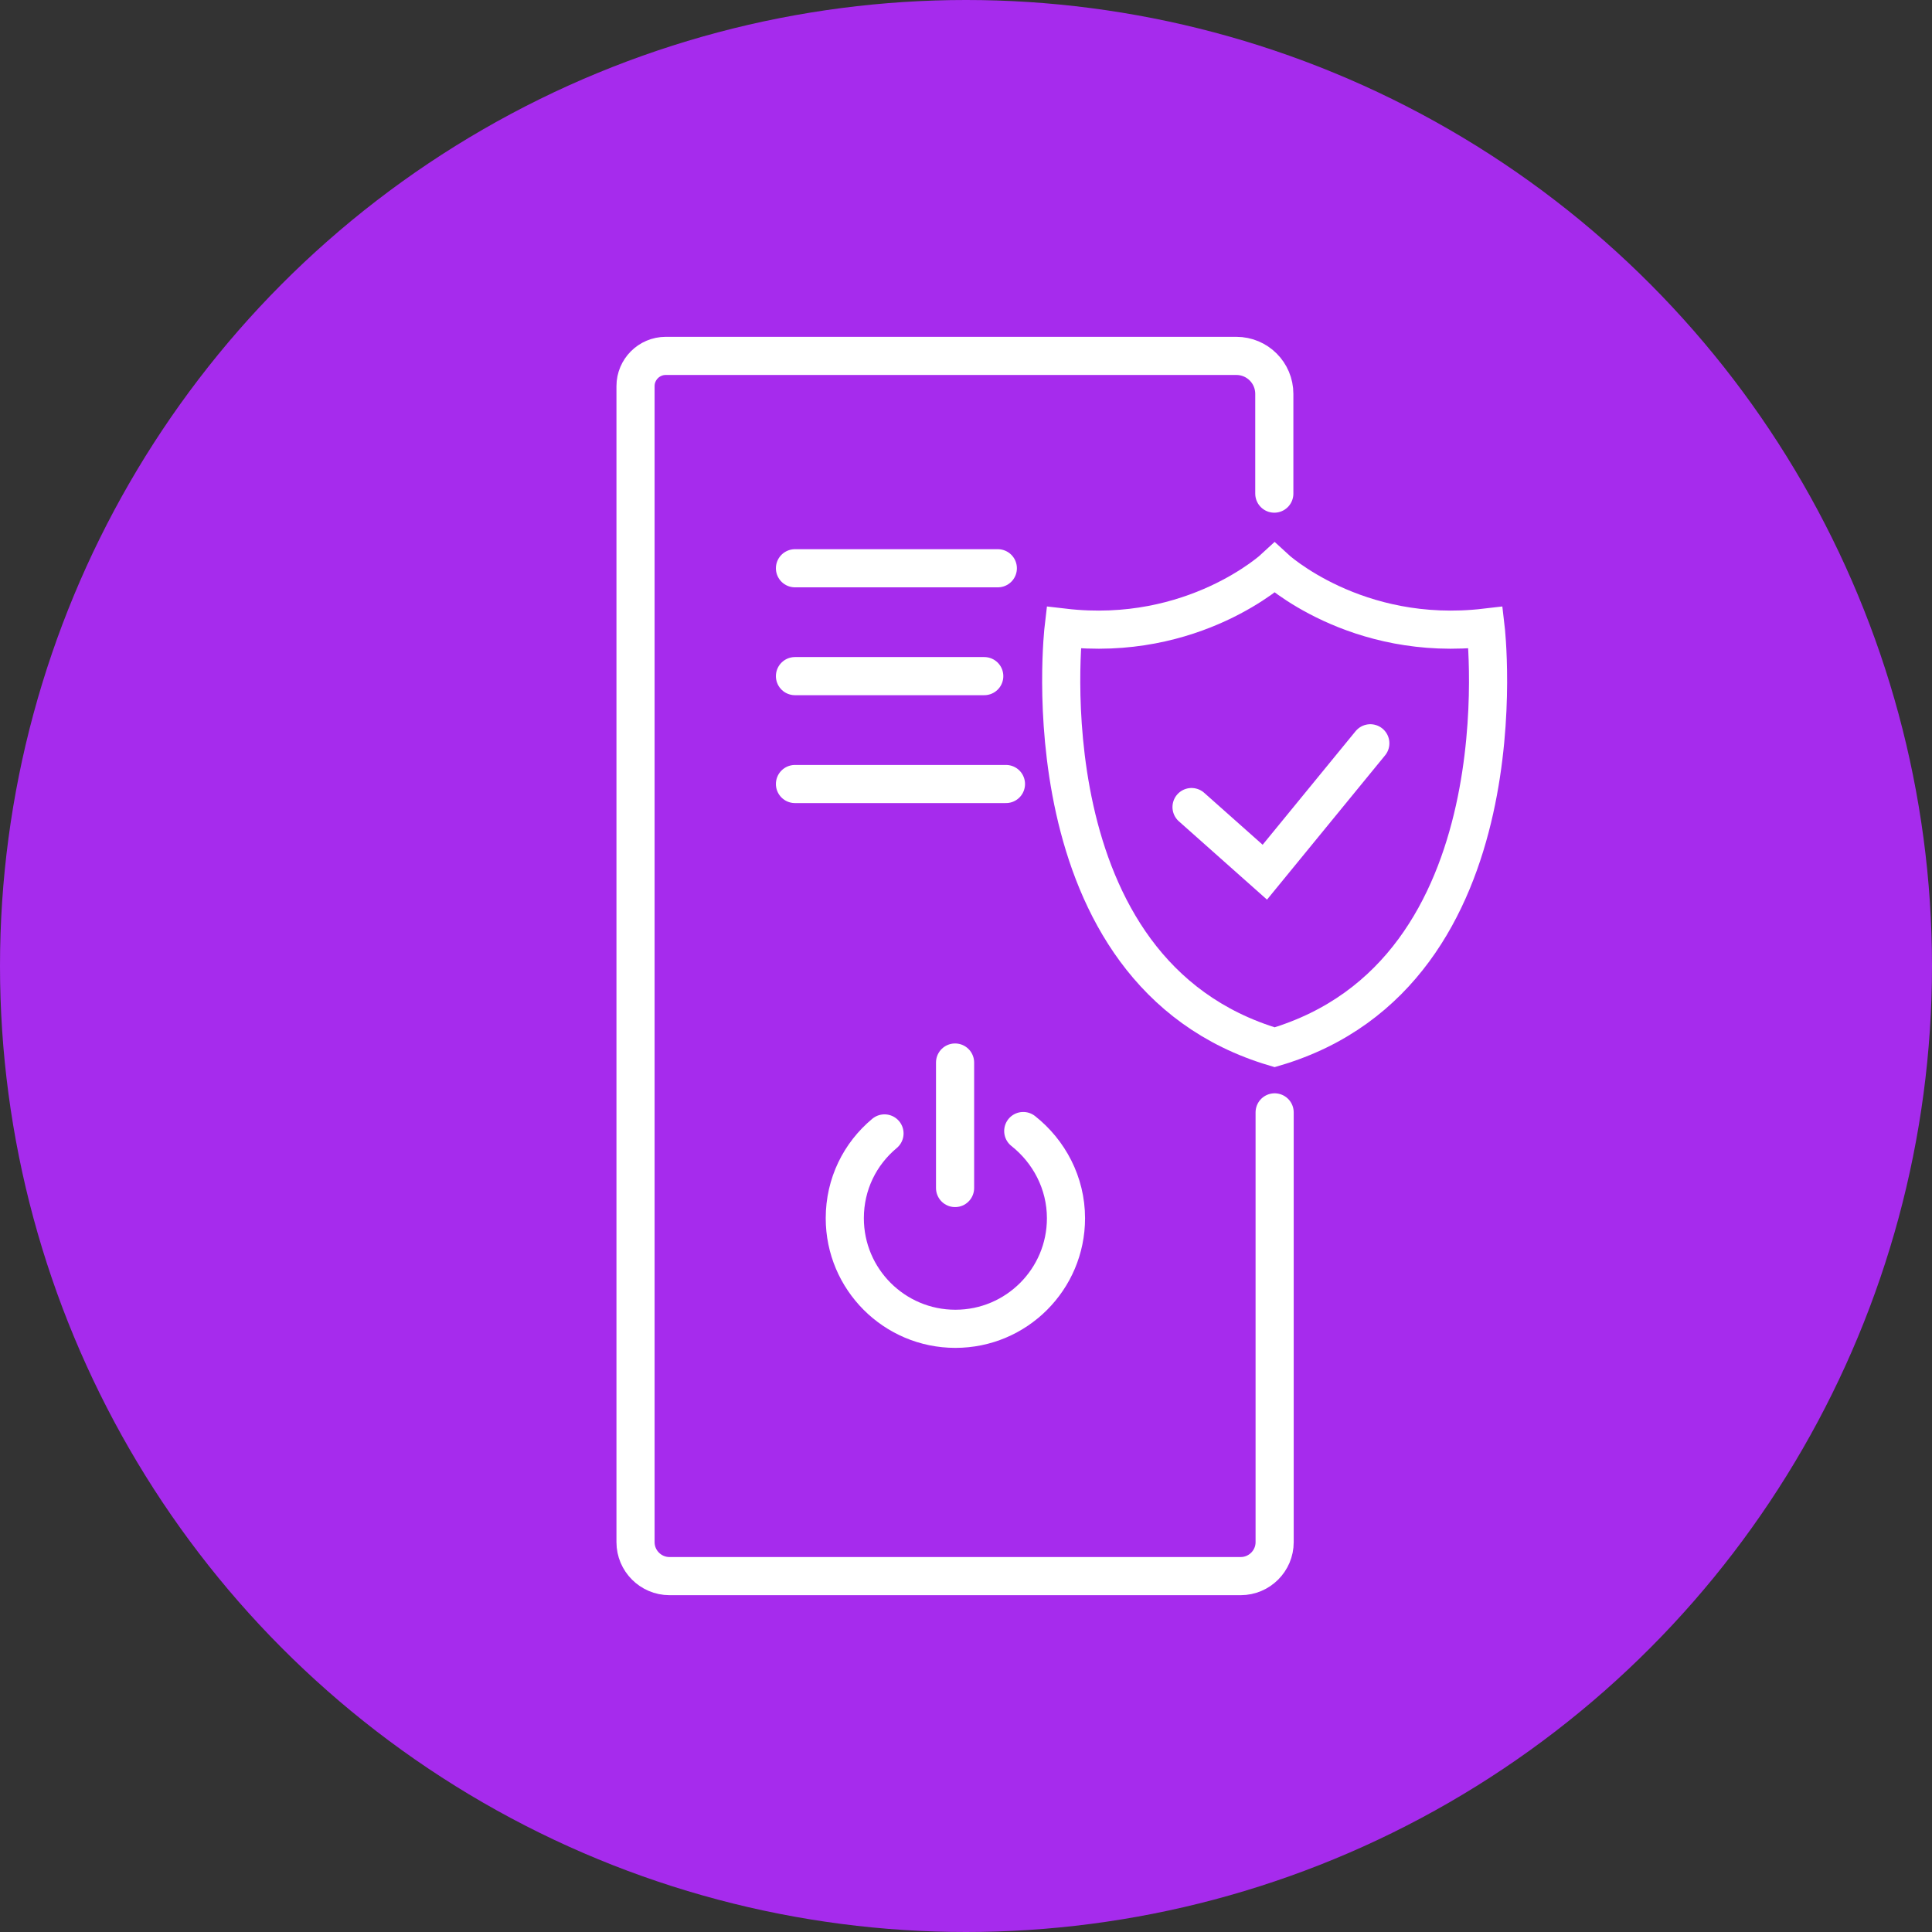
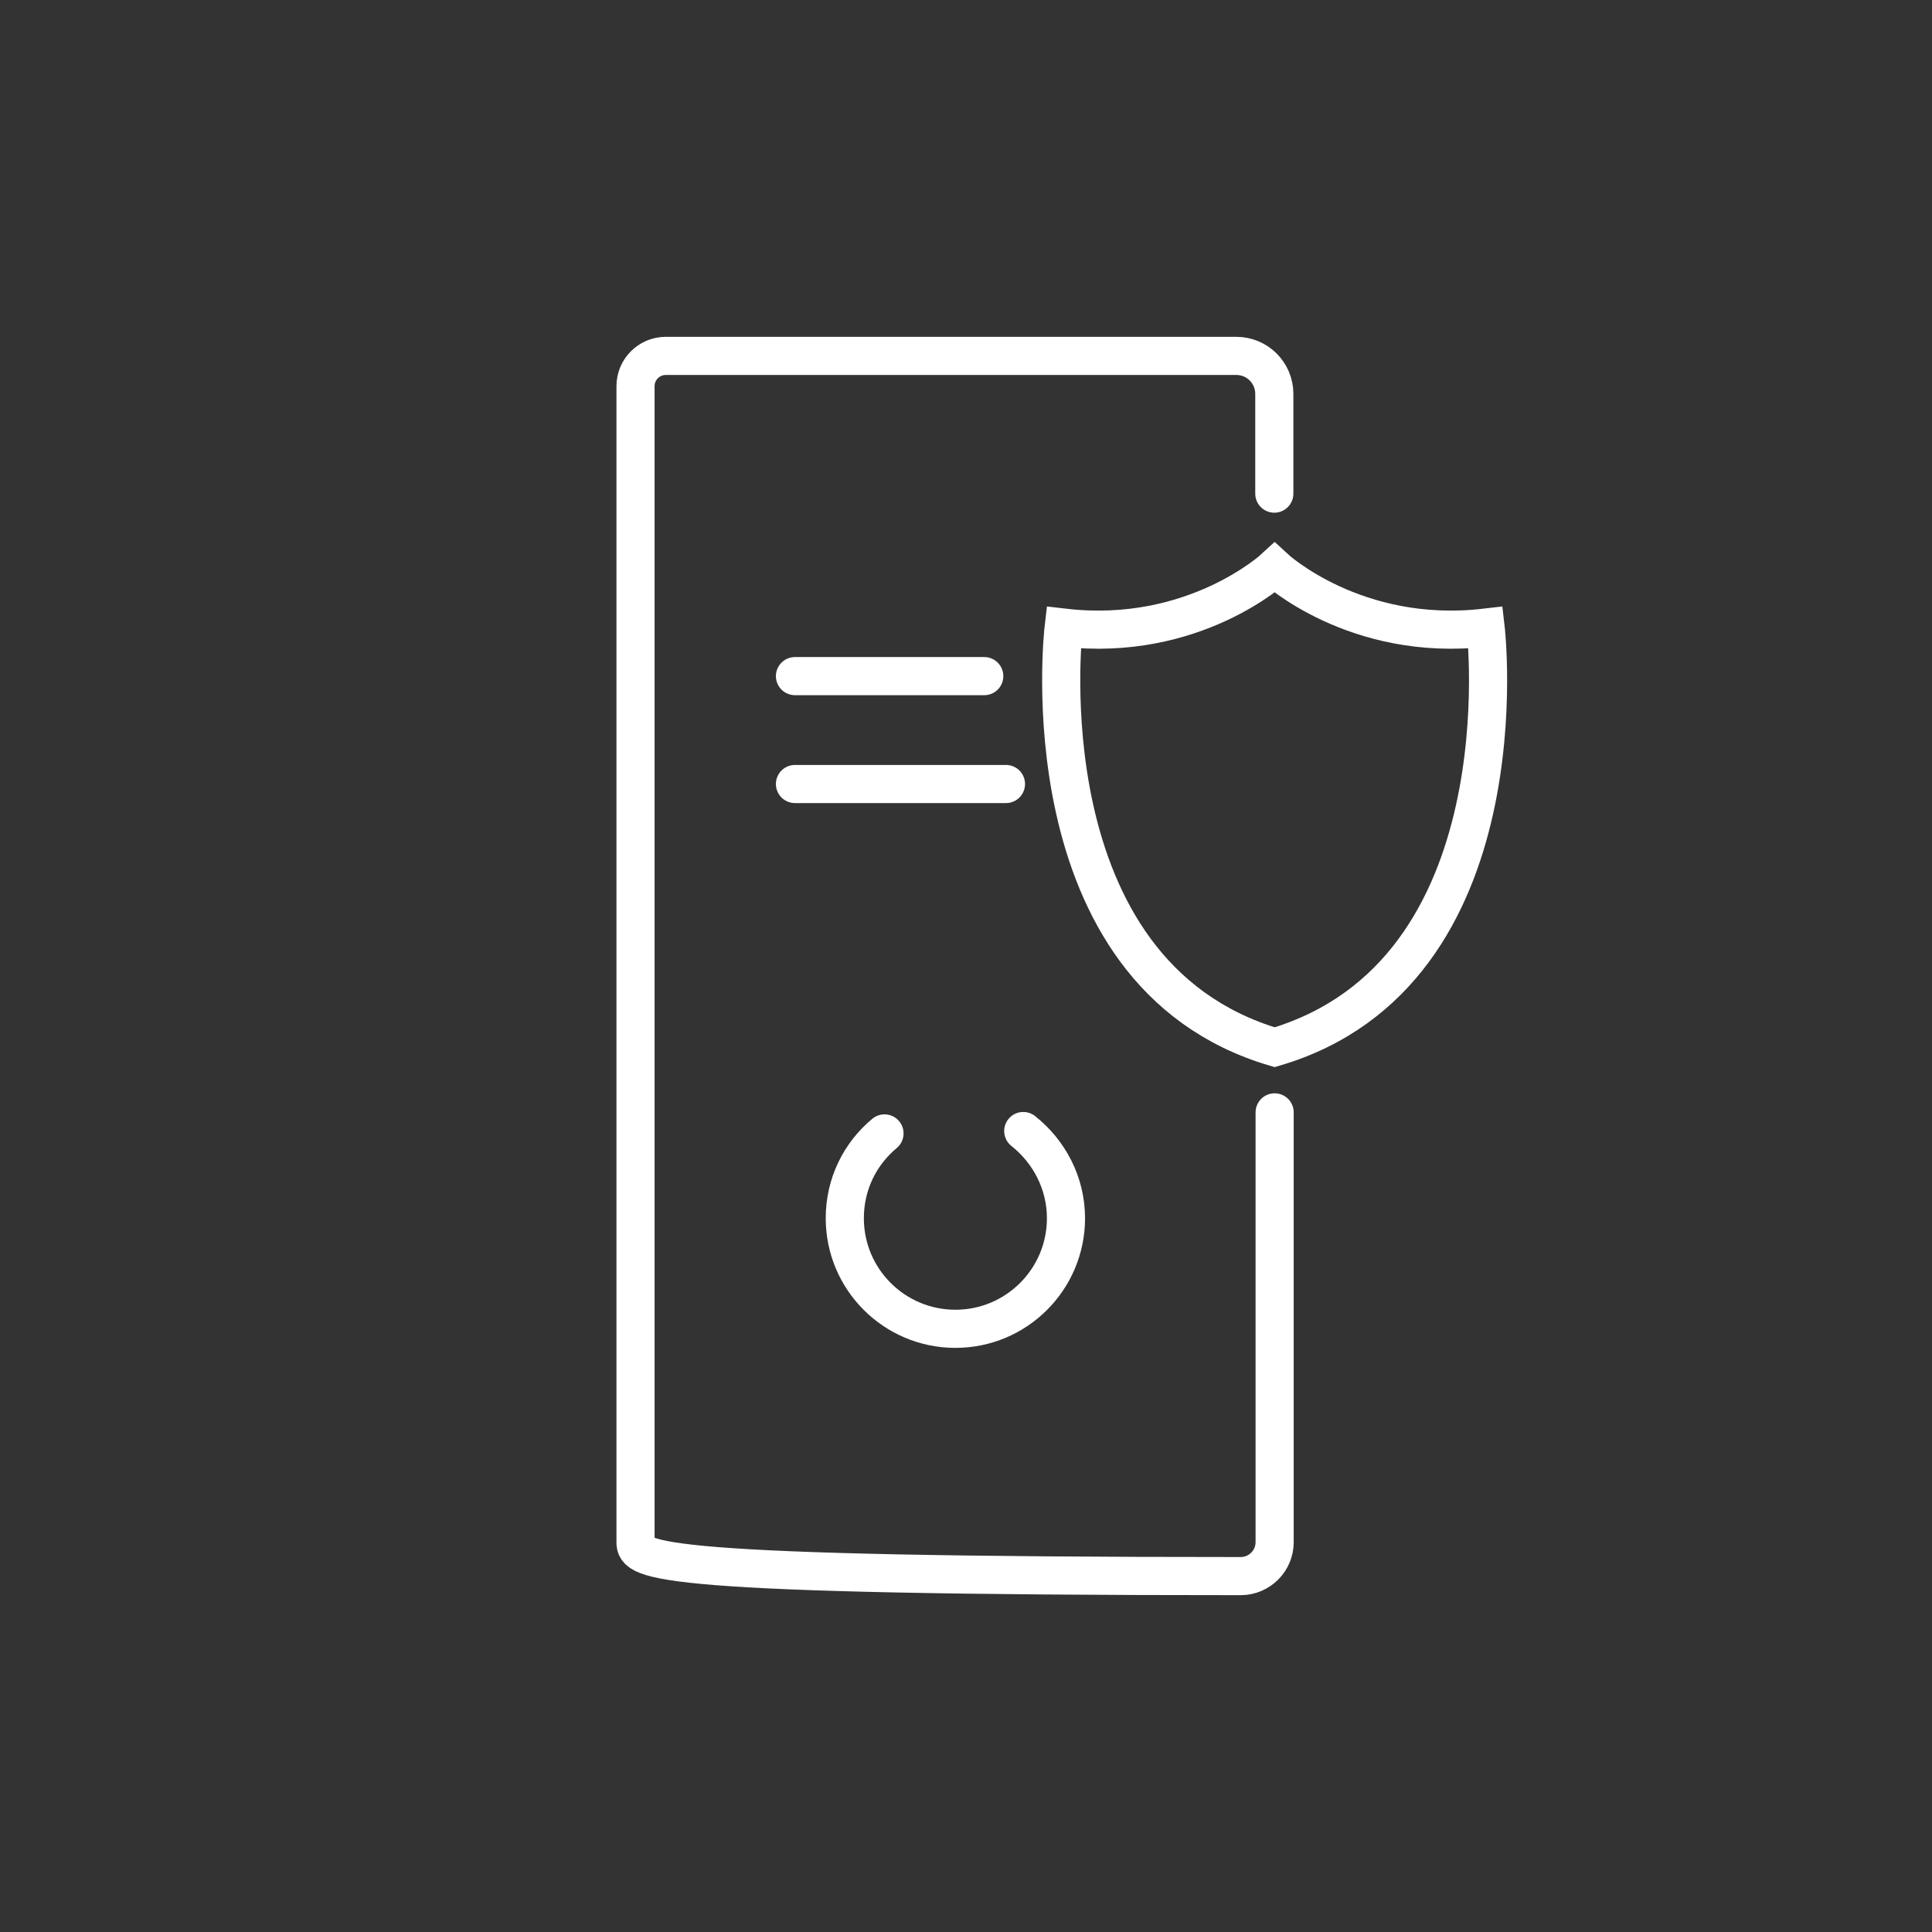
<svg xmlns="http://www.w3.org/2000/svg" width="76" height="76" viewBox="0 0 76 76" fill="none">
  <rect x="0" y="0" width="76" height="76" fill="#333333" stroke="none" />
-   <ellipse cx="38" cy="38" rx="38" ry="38" fill="#A62BED" />
-   <path d="M50.141 43.758V60.666C50.141 61.4 49.541 62 48.806 62H26.334C25.601 62 25 61.4 25 60.666V15.188C25 14.534 25.534 14 26.188 14H48.633C49.46 14 50.128 14.667 50.128 15.495V19.418" stroke="white" stroke-width="1.5" stroke-linecap="round" stroke-linejoin="round" />
-   <path d="M31.272 22.354H39.252" stroke="white" stroke-width="1.5" stroke-linecap="round" stroke-linejoin="round" />
+   <path d="M50.141 43.758V60.666C50.141 61.4 49.541 62 48.806 62C25.601 62 25 61.4 25 60.666V15.188C25 14.534 25.534 14 26.188 14H48.633C49.46 14 50.128 14.667 50.128 15.495V19.418" stroke="white" stroke-width="1.5" stroke-linecap="round" stroke-linejoin="round" />
  <path d="M31.272 26.597H38.718" stroke="white" stroke-width="1.5" stroke-linecap="round" stroke-linejoin="round" />
  <path d="M31.272 30.841H39.572" stroke="white" stroke-width="1.5" stroke-linecap="round" stroke-linejoin="round" />
  <path d="M40.252 44.492C41.266 45.293 41.933 46.534 41.933 47.922C41.933 50.324 39.985 52.272 37.583 52.272C35.181 52.272 33.232 50.324 33.232 47.922C33.232 46.574 33.833 45.386 34.794 44.586" stroke="white" stroke-width="1.5" stroke-miterlimit="10" stroke-linecap="round" />
-   <path d="M37.57 41.797V46.734" stroke="white" stroke-width="1.5" stroke-miterlimit="10" stroke-linecap="round" />
-   <path d="M46.872 31.748L49.755 34.31L53.905 29.239" stroke="white" stroke-width="1.5" stroke-miterlimit="10" stroke-linecap="round" />
  <path d="M58.441 24.689C53.317 25.289 50.141 22.34 50.141 22.34C50.141 22.34 46.965 25.289 41.841 24.689C41.841 24.689 40.239 38.26 50.141 41.196C60.043 38.273 58.441 24.689 58.441 24.689Z" stroke="white" stroke-width="1.5" stroke-miterlimit="10" stroke-linecap="round" />
</svg>